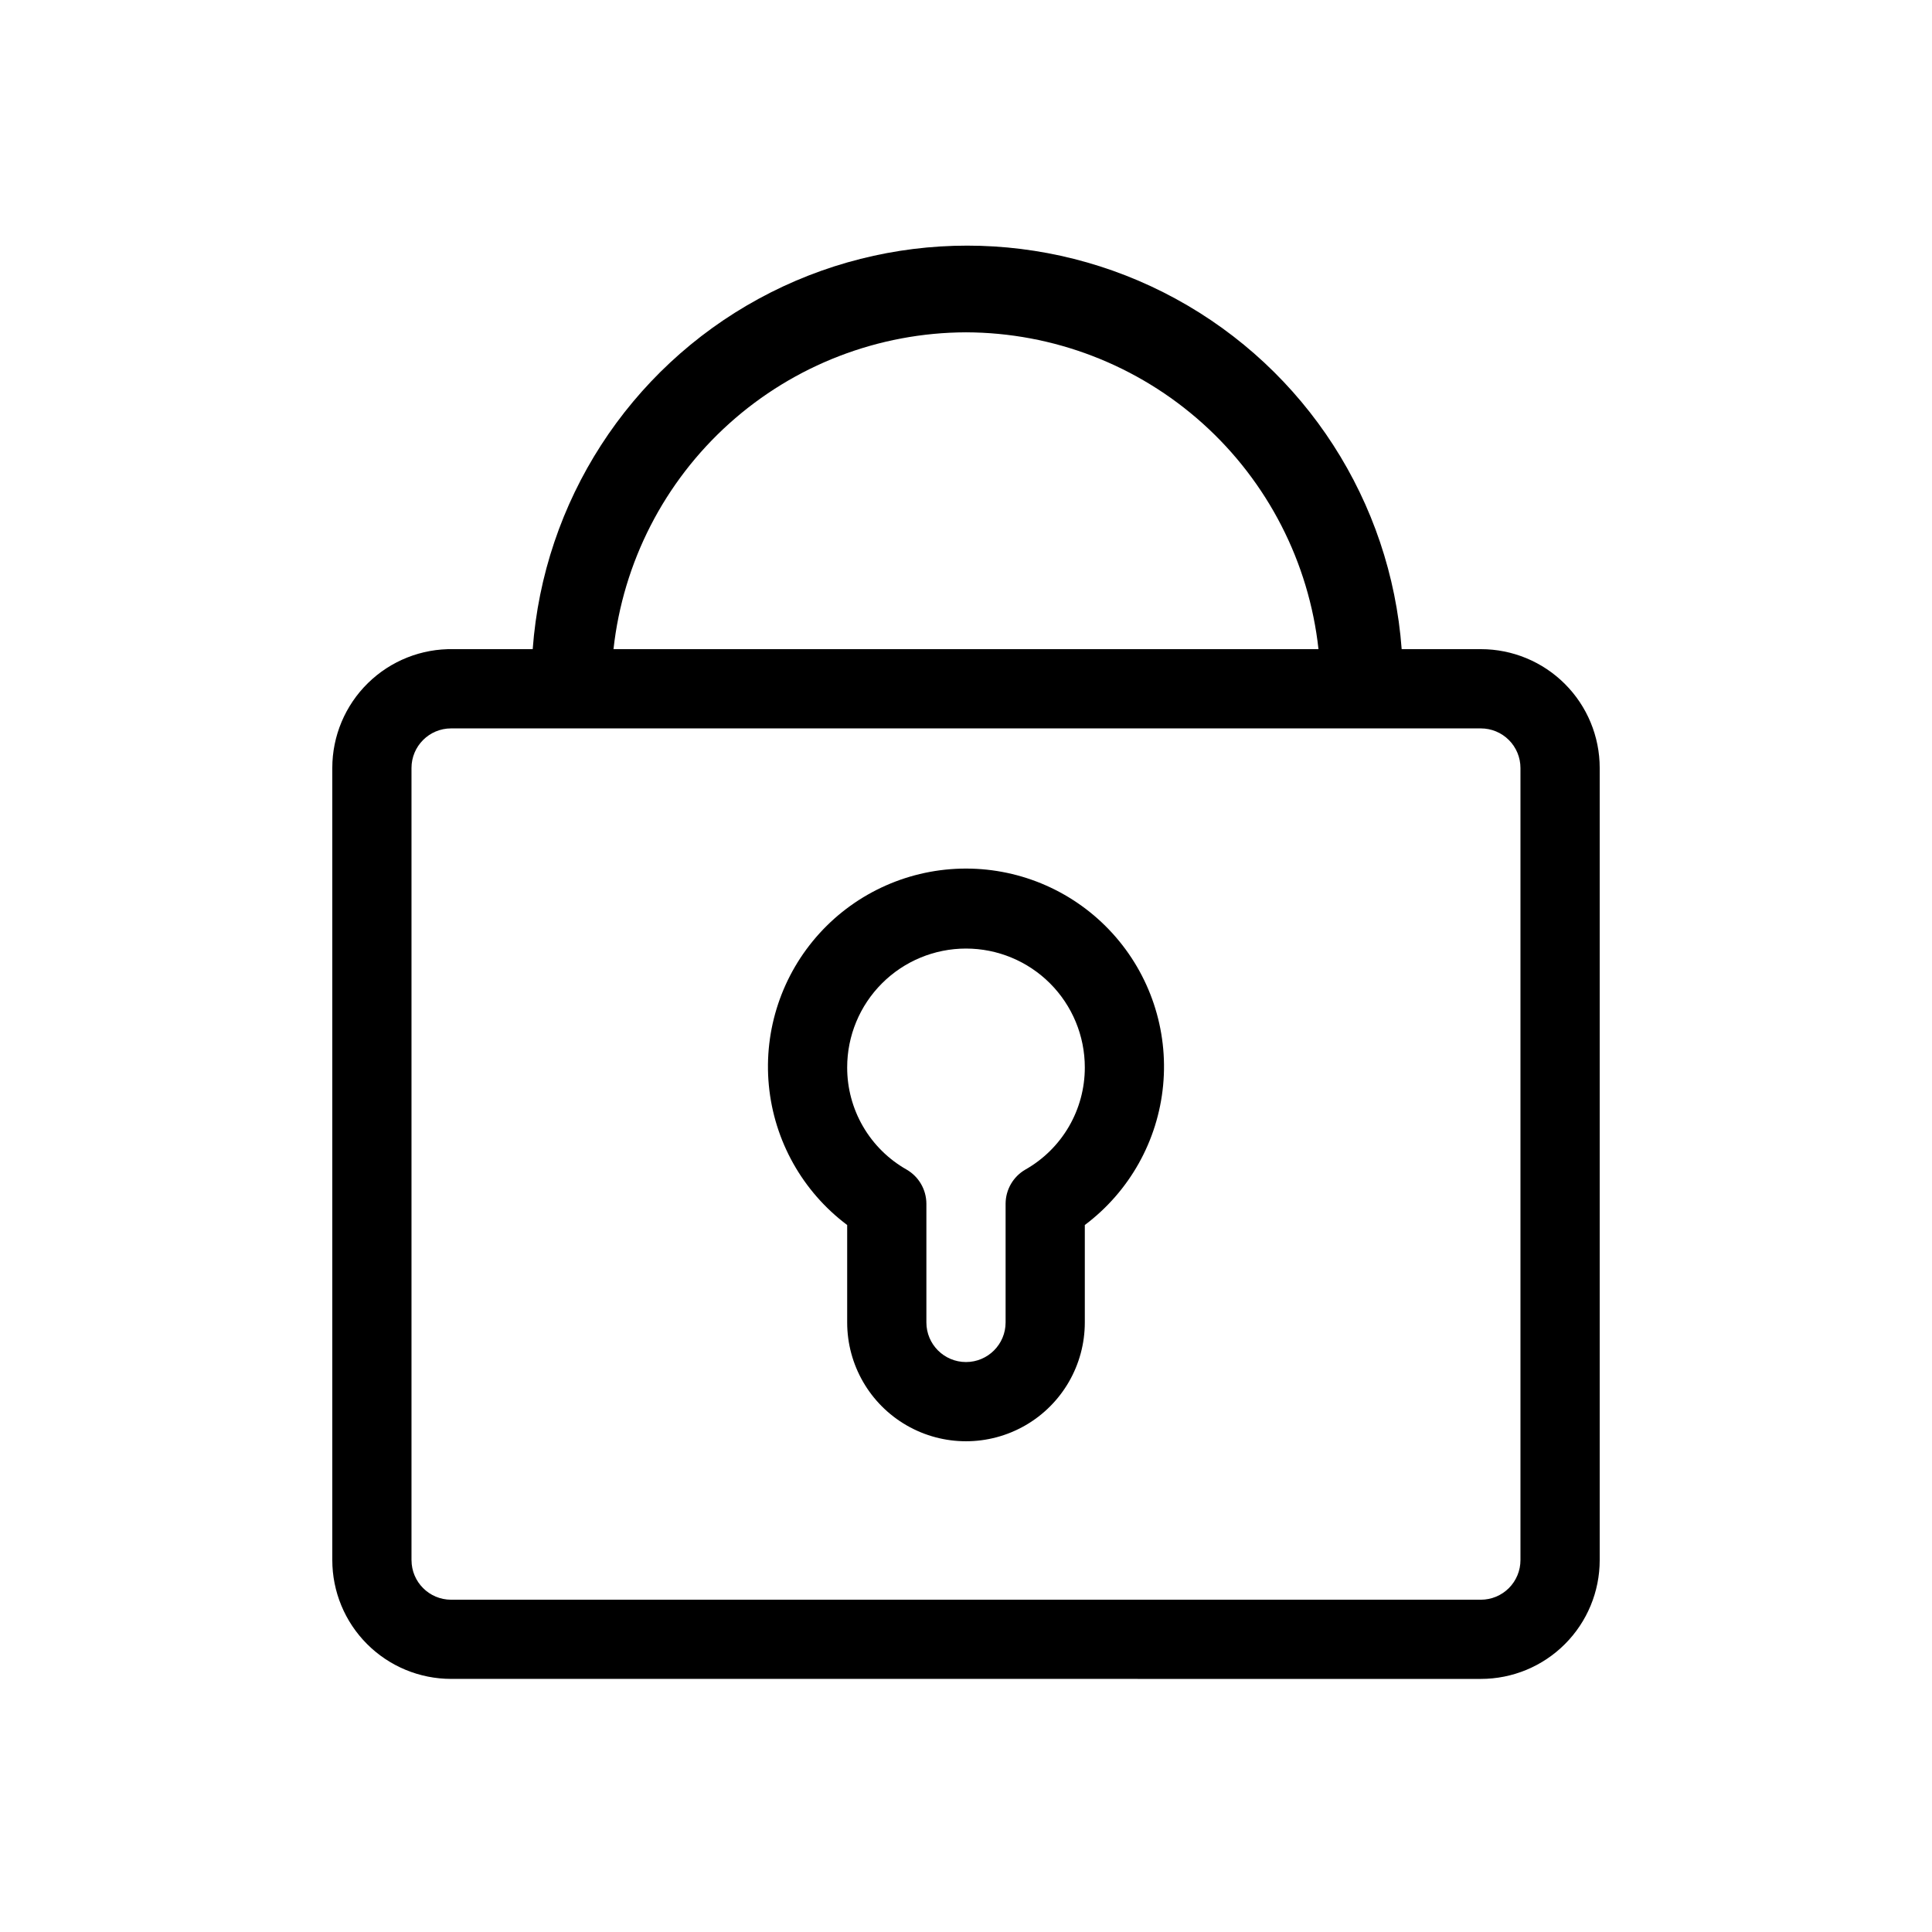
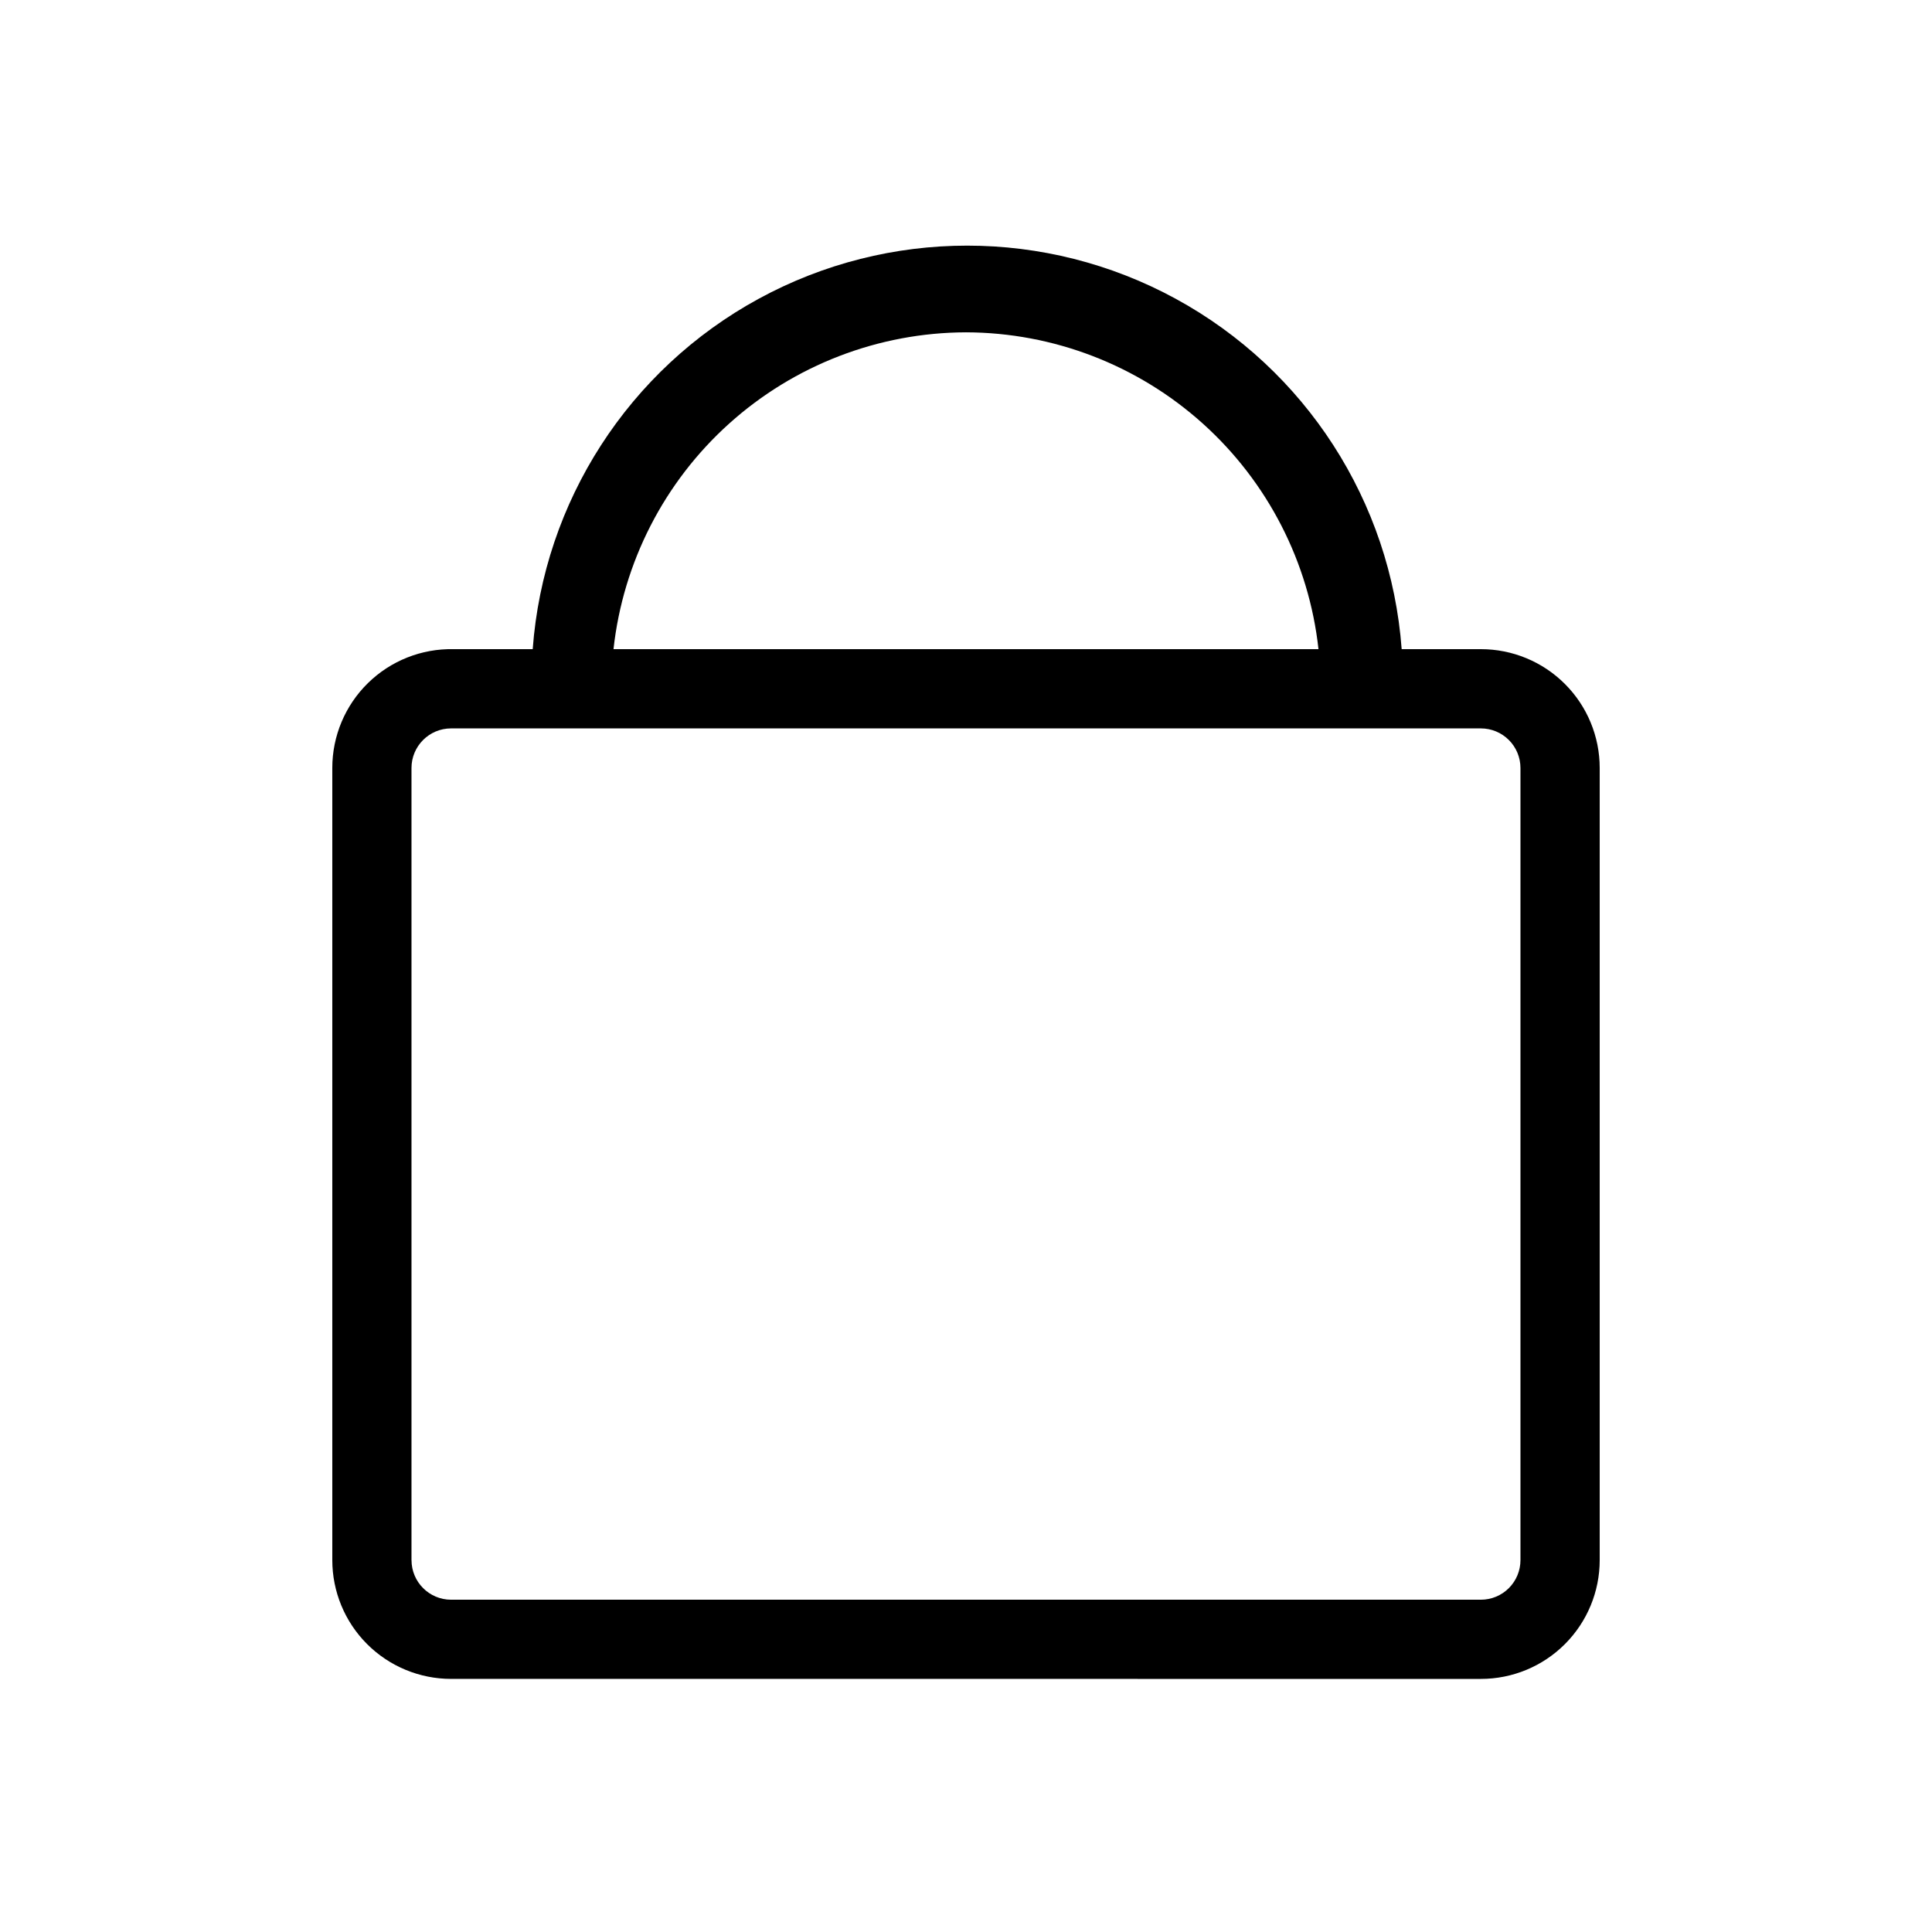
<svg xmlns="http://www.w3.org/2000/svg" fill="#000000" width="800px" height="800px" version="1.1" viewBox="144 144 512 512">
  <g>
    <path d="m536.45 588.93c8.352 0 16.363-3.316 22.266-9.223 5.906-5.902 9.223-13.914 9.223-22.266v-209.92c0-8.352-3.316-16.363-9.223-22.266-5.902-5.906-13.914-9.223-22.266-9.223h-20.992c-2.894-39.117-25.449-74.09-59.891-92.859s-76.055-18.77-110.5 0-57 53.742-59.895 92.859h-20.992c-8.461-0.172-16.633 3.074-22.672 8.996-6.043 5.922-9.449 14.031-9.445 22.492v209.92-0.004c0 8.352 3.316 16.363 9.223 22.266 5.906 5.906 13.914 9.223 22.266 9.223zm-136.45-356.86c23.168 0.066 45.5 8.668 62.73 24.156s28.156 36.781 30.684 59.812h-186.83c2.531-23.031 13.453-44.324 30.684-59.812s39.562-24.09 62.734-24.156zm-146.95 325.38v-209.92c0-5.797 4.699-10.496 10.496-10.496h272.9-0.004c2.785 0 5.453 1.105 7.422 3.074s3.074 4.637 3.074 7.422v209.92-0.004c0 2.785-1.105 5.453-3.074 7.422s-4.637 3.074-7.422 3.074h-272.89c-5.797 0-10.496-4.699-10.496-10.496z" />
-     <path d="m368.51 468.64v25.82c0 11.25 6 21.648 15.742 27.27 9.742 5.625 21.746 5.625 31.488 0 9.742-5.621 15.746-16.02 15.746-27.27v-25.82c11.824-8.867 19.359-22.309 20.754-37.023 1.398-14.715-3.477-29.336-13.422-40.273-9.945-10.934-24.039-17.164-38.82-17.164s-28.879 6.231-38.824 17.164c-9.945 10.938-14.82 25.559-13.422 40.273 1.395 14.715 8.934 28.156 20.758 37.023zm31.488-73.262c8.352 0 16.359 3.32 22.266 9.223 5.902 5.906 9.223 13.914 9.223 22.266 0.008 5.504-1.445 10.914-4.211 15.672-2.766 4.758-6.746 8.695-11.535 11.41-3.227 1.863-5.227 5.297-5.246 9.027v31.488-0.004c0 5.797-4.699 10.496-10.496 10.496s-10.496-4.699-10.496-10.496v-31.484c-0.023-3.731-2.019-7.164-5.25-9.027-4.789-2.715-8.77-6.652-11.535-11.41-2.766-4.758-4.219-10.168-4.207-15.672 0-8.352 3.316-16.359 9.223-22.266 5.902-5.902 13.914-9.223 22.266-9.223z" />
  </g>
</svg>